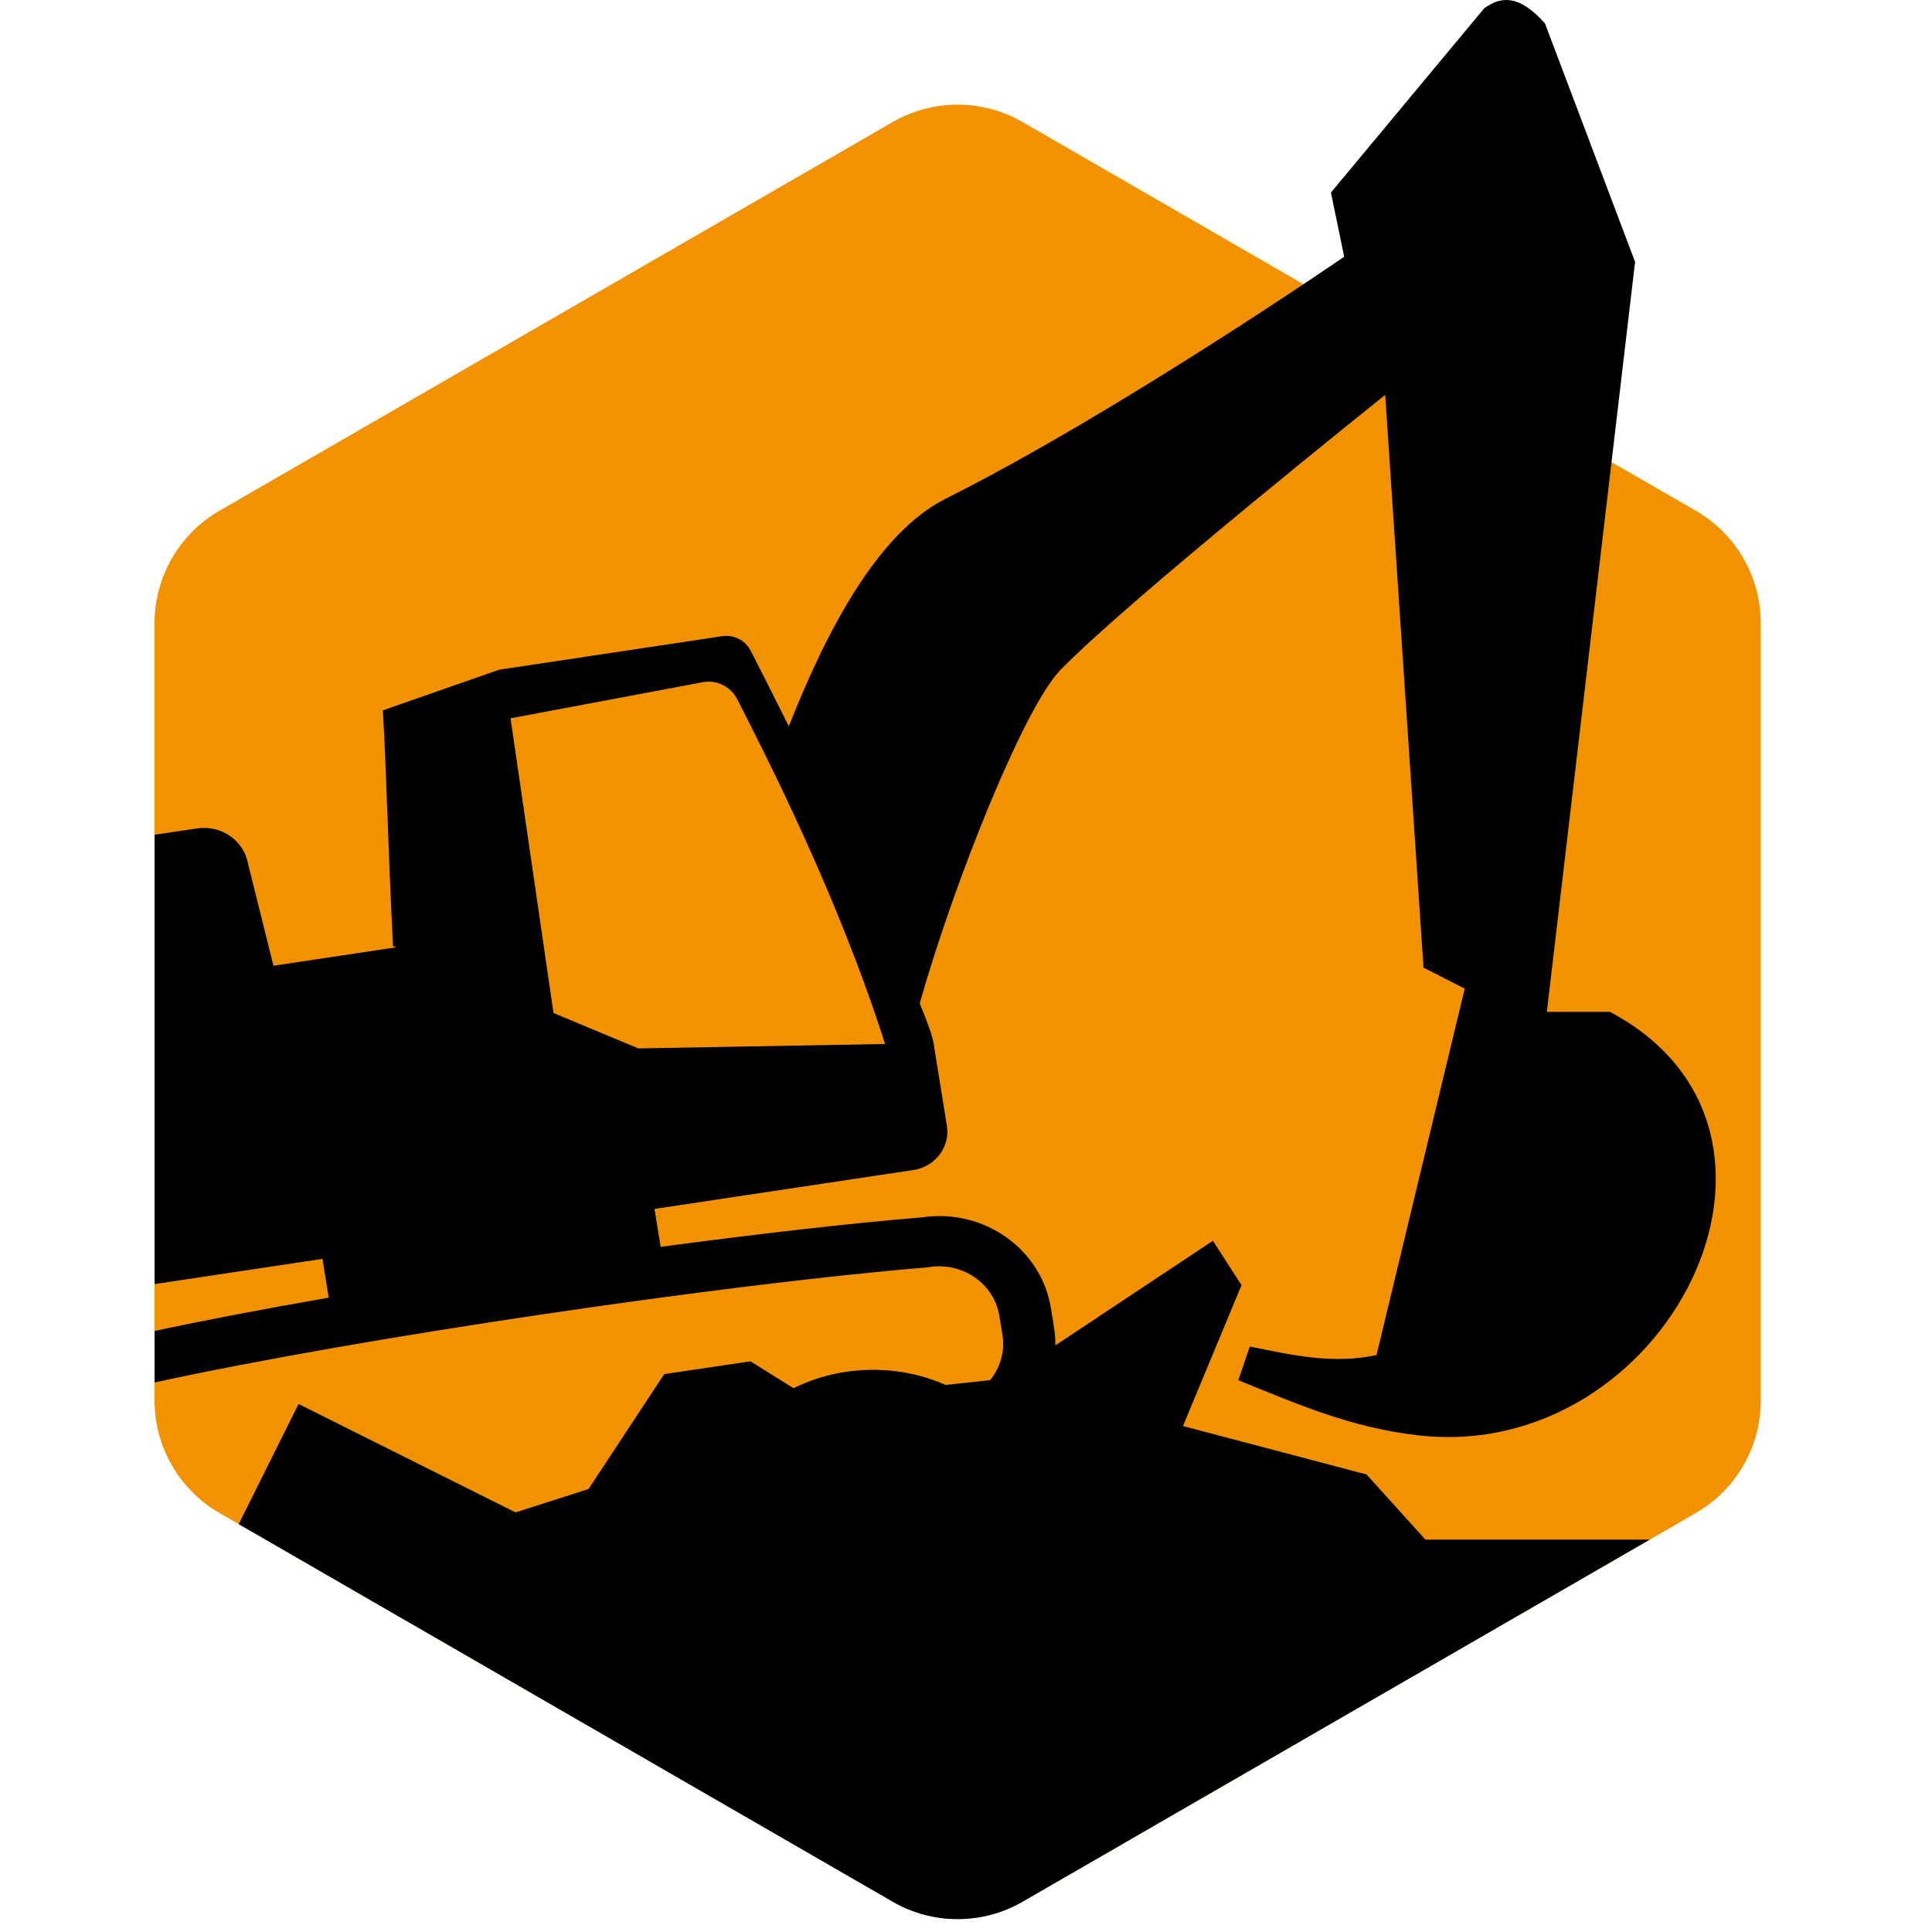
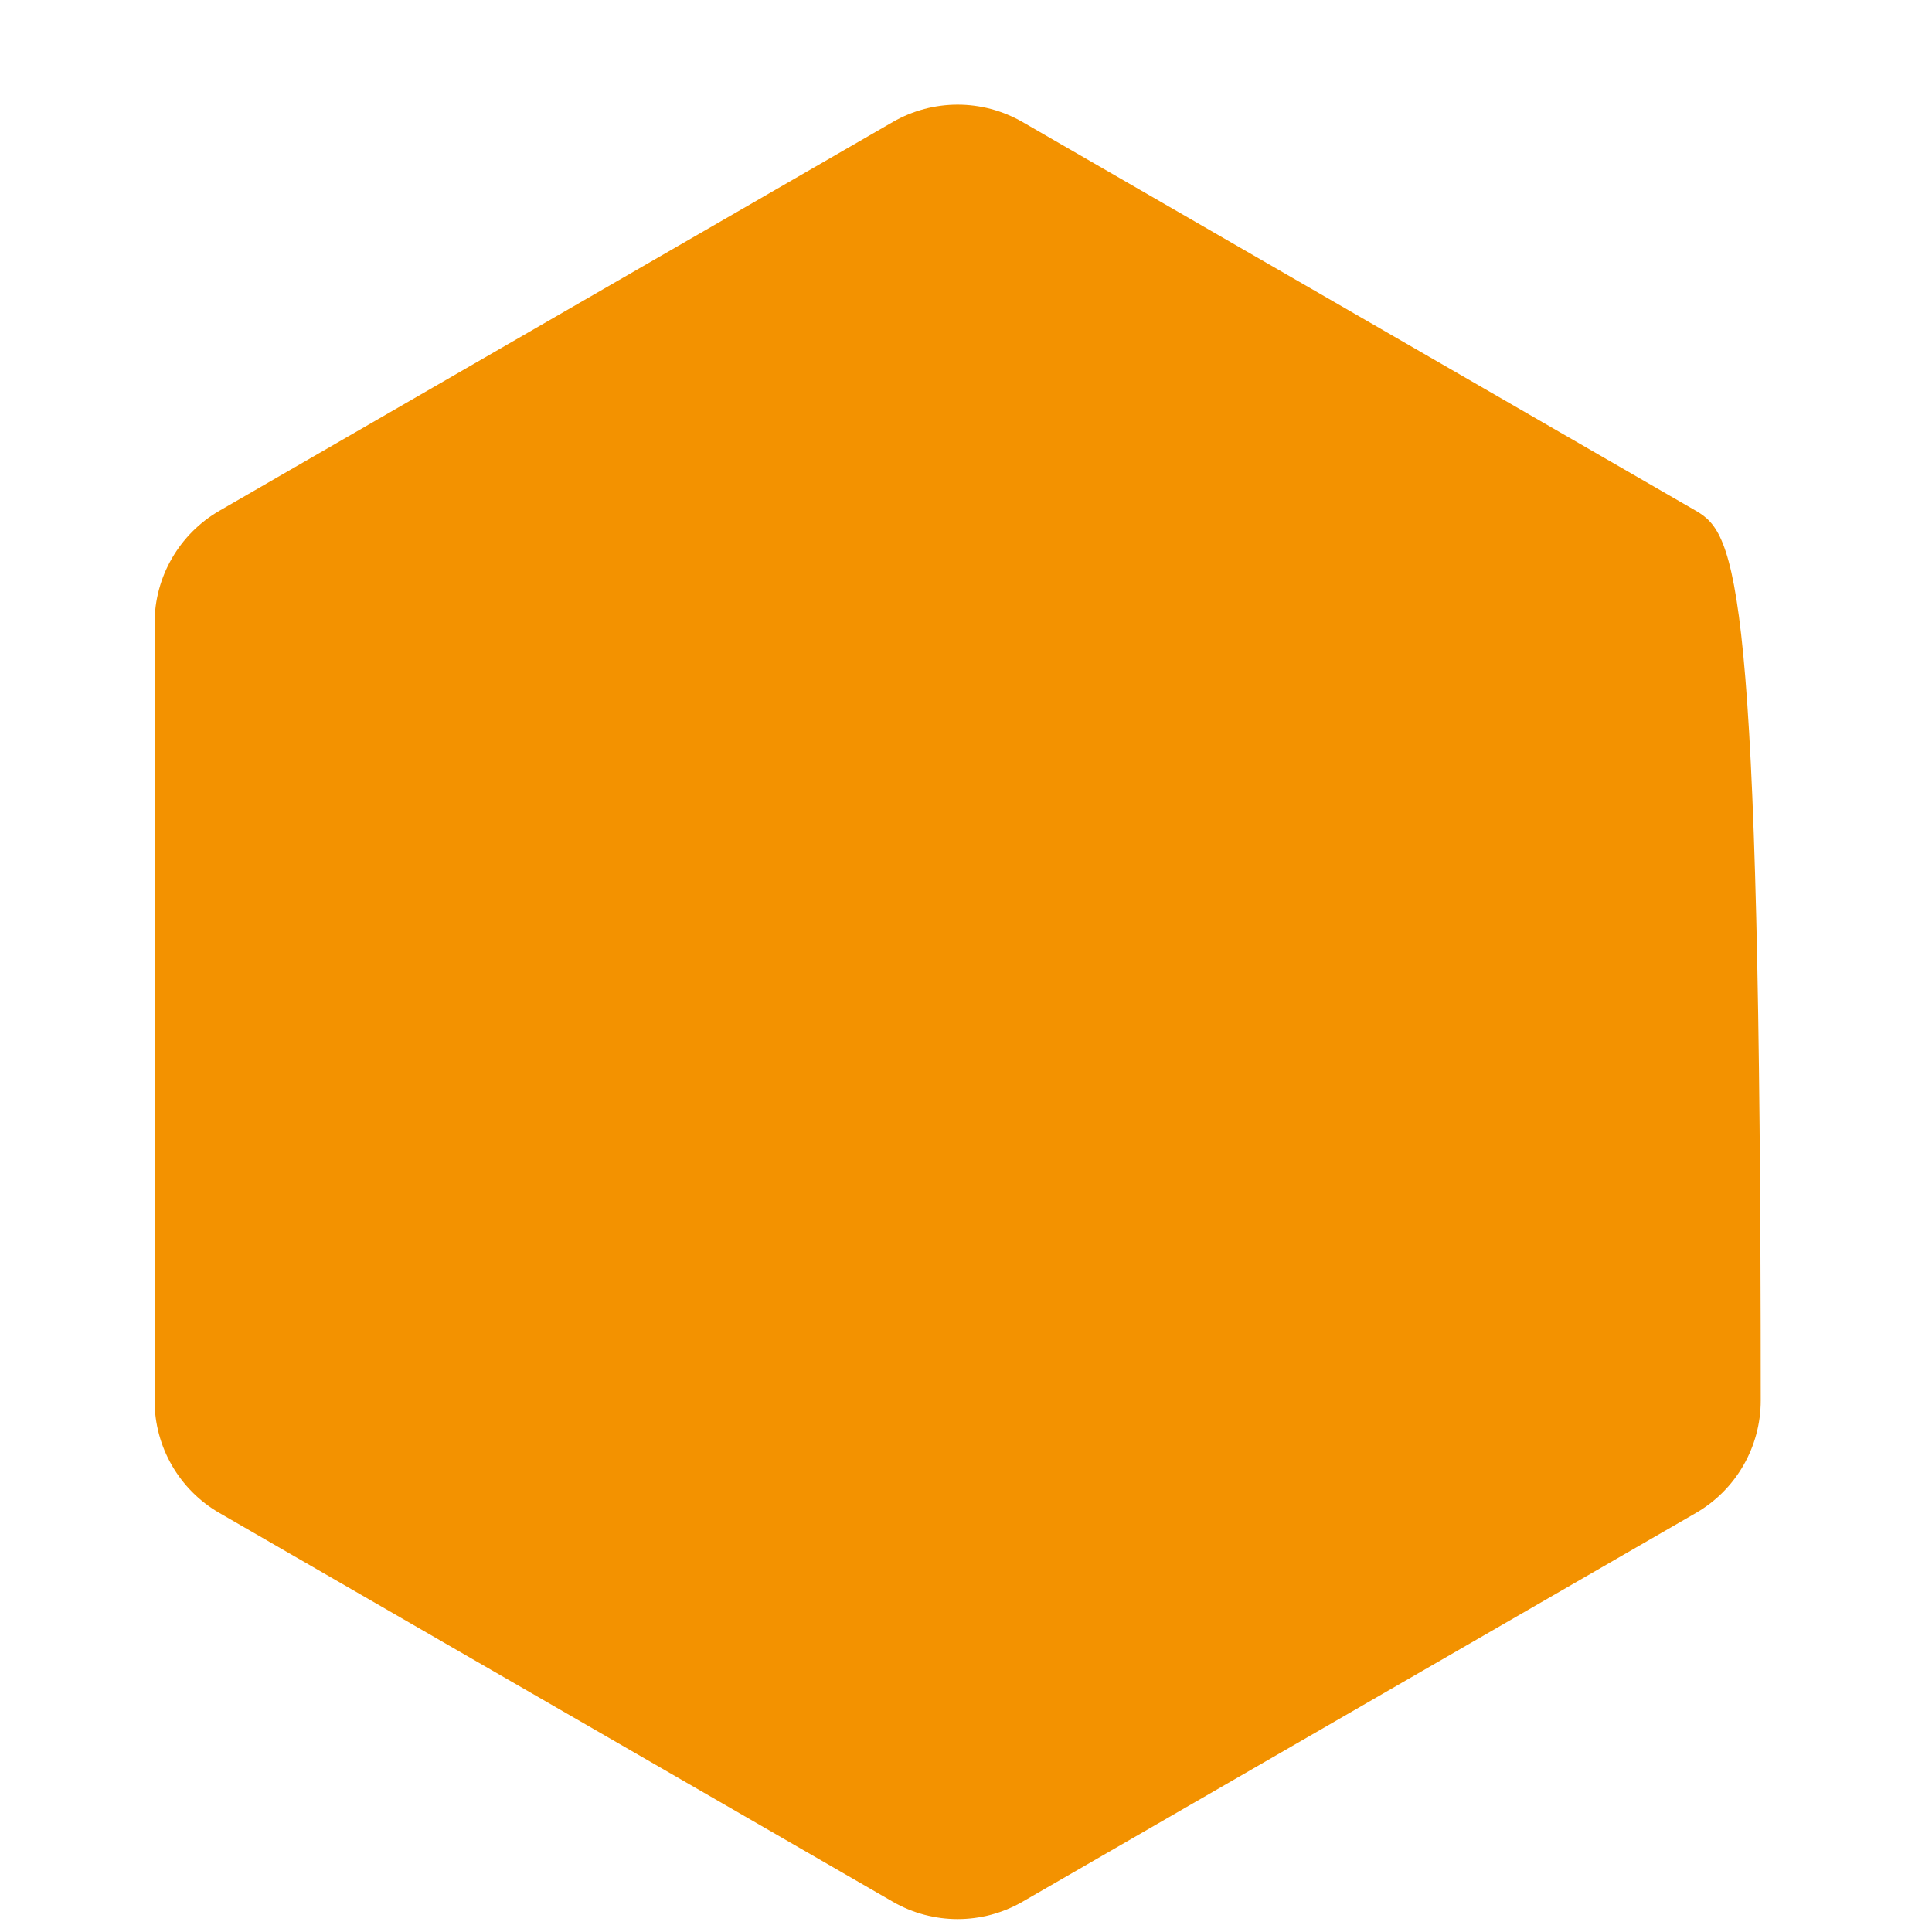
<svg xmlns="http://www.w3.org/2000/svg" width="150" height="150" viewBox="0 0 150 150" fill="none">
-   <path d="M136.703 108.739V48.384C136.703 44.782 134.782 41.453 131.663 39.653L79.392 9.475C76.273 7.674 72.43 7.674 69.311 9.475L17.041 39.652C13.922 41.453 12 44.781 12 48.384V108.739C12 112.341 13.922 115.67 17.041 117.47L69.312 147.648C72.43 149.449 76.274 149.449 79.393 147.648L131.664 117.47C134.782 115.67 136.703 112.341 136.703 108.739Z" fill="#F39200" />
-   <path d="M106.098 114.479L91.845 110.718L96.39 99.779L94.169 96.334L81.938 104.455C81.941 103.986 81.909 103.513 81.83 103.037L81.594 101.567C80.847 96.958 76.36 93.796 71.573 94.517C66.037 94.971 58.909 95.788 51.293 96.805L50.816 93.86L70.907 90.841C72.613 90.587 73.781 89.043 73.514 87.401L72.48 80.986C72.39 80.435 72 79.345 71.406 77.9C74.104 68.374 79.51 54.959 82.285 52.068C87.362 46.777 107.546 30.66 107.546 30.66L110.521 75.124L113.721 76.757L106.874 105.205C103.492 105.938 100.269 105.204 97.036 104.542L96.144 107.157C101.021 109.146 104.957 110.84 110.088 111.435C129.412 113.678 142.516 87.848 124.991 78.559H120.096L126.947 20.333L119.95 1.814C117.88 -0.506 116.472 -0.245 115.236 0.641L103.334 14.947L104.361 19.934C104.361 19.934 86.815 32.01 73.418 38.721C68.117 41.376 64.12 49.095 61.245 56.389C60 53.893 58.944 51.806 58.285 50.529C57.866 49.714 56.974 49.259 56.067 49.395L38.765 51.995L29.727 55.151C30.053 61.003 30.094 65.103 30.514 73.447L30.736 73.552L21.231 74.982L19.266 67.108C18.969 65.283 17.197 64.035 15.303 64.319L12 64.806V99.696L25.035 97.738L25.521 100.751C20.548 101.617 15.927 102.493 12 103.336V107.336C27.794 103.881 56.308 99.694 71.921 98.405L72.06 98.394L72.196 98.371C74.774 97.986 77.192 99.689 77.592 102.17L77.831 103.639C78.04 104.939 77.655 106.2 76.87 107.158L73.412 107.525C71.716 106.776 69.808 106.353 67.787 106.353C65.543 106.353 63.438 106.873 61.612 107.782L58.264 105.693L51.571 106.687L45.694 115.607L40.027 117.423L23.181 109.004L18.536 118.333L69.311 147.649C72.43 149.45 76.273 149.45 79.392 147.649L128.085 119.537H110.669L106.098 114.479ZM42.974 78.651L39.639 55.769L54.614 52.956C55.688 52.785 56.747 53.319 57.241 54.288C59.52 58.757 65.047 69.545 68.718 81.055L49.562 81.4L42.974 78.651Z" fill="black" />
+   <path d="M136.703 108.739C136.703 44.782 134.782 41.453 131.663 39.653L79.392 9.475C76.273 7.674 72.43 7.674 69.311 9.475L17.041 39.652C13.922 41.453 12 44.781 12 48.384V108.739C12 112.341 13.922 115.67 17.041 117.47L69.312 147.648C72.43 149.449 76.274 149.449 79.393 147.648L131.664 117.47C134.782 115.67 136.703 112.341 136.703 108.739Z" fill="#F39200" />
</svg>